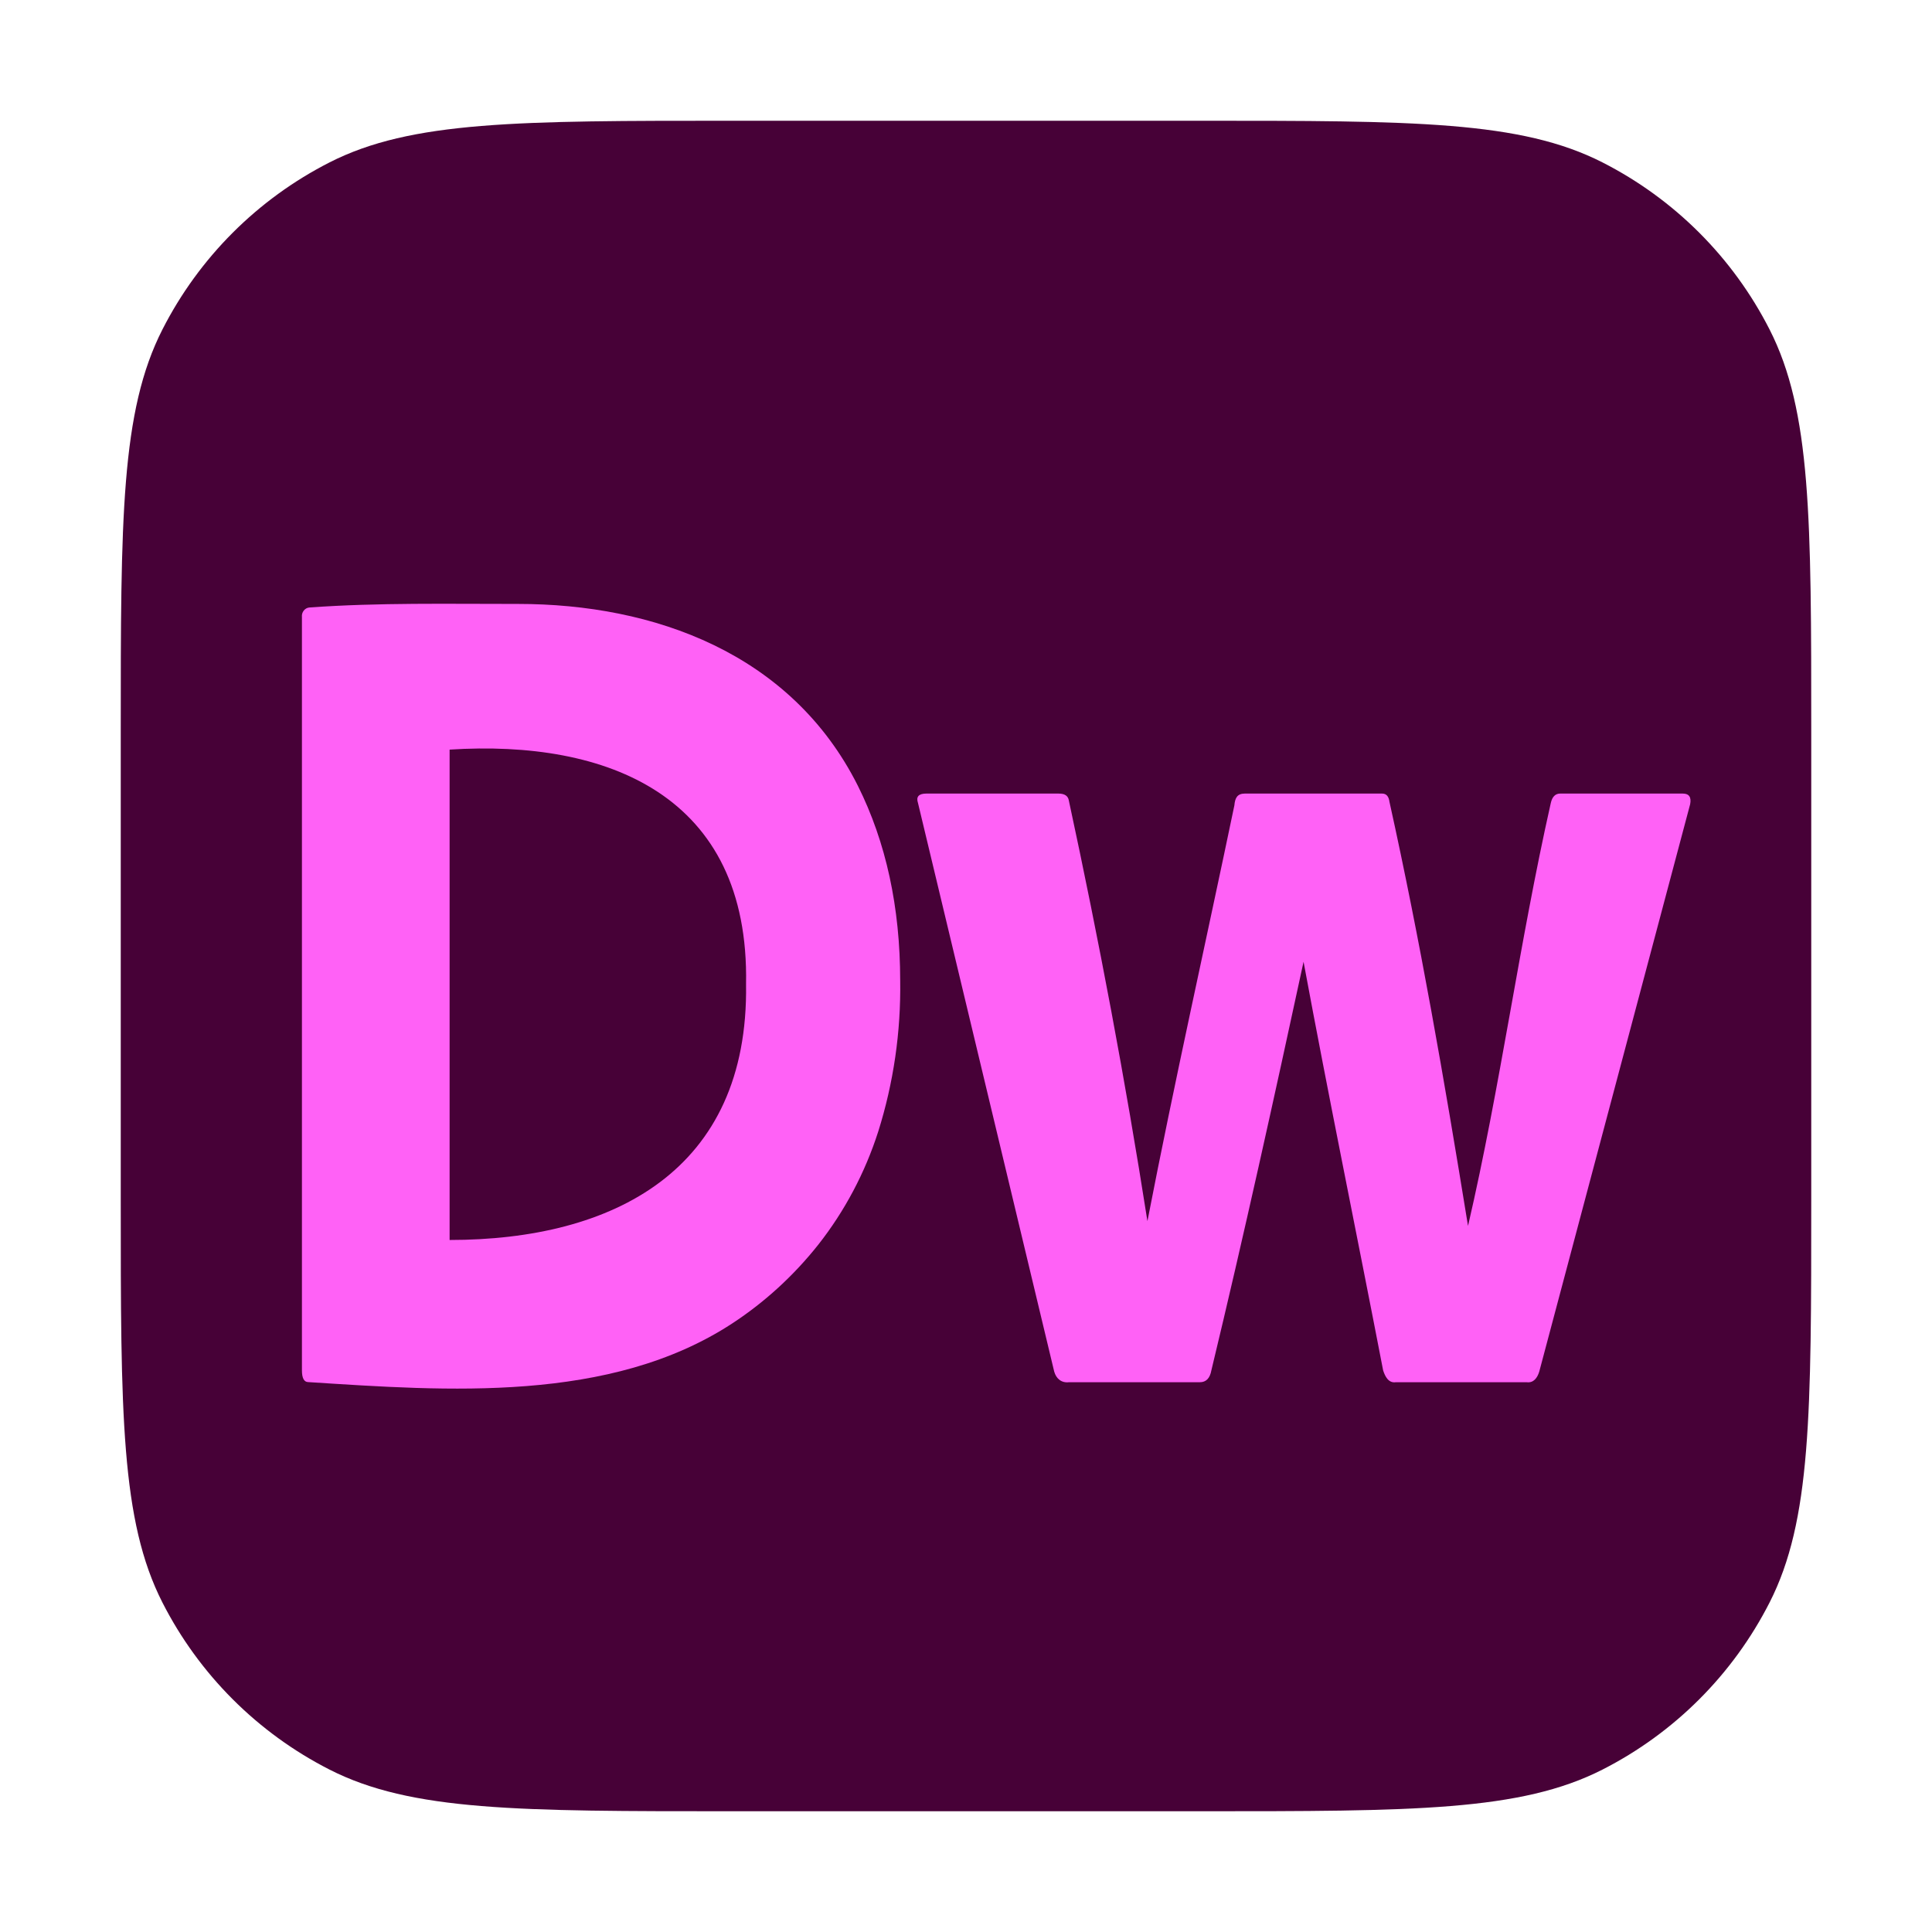
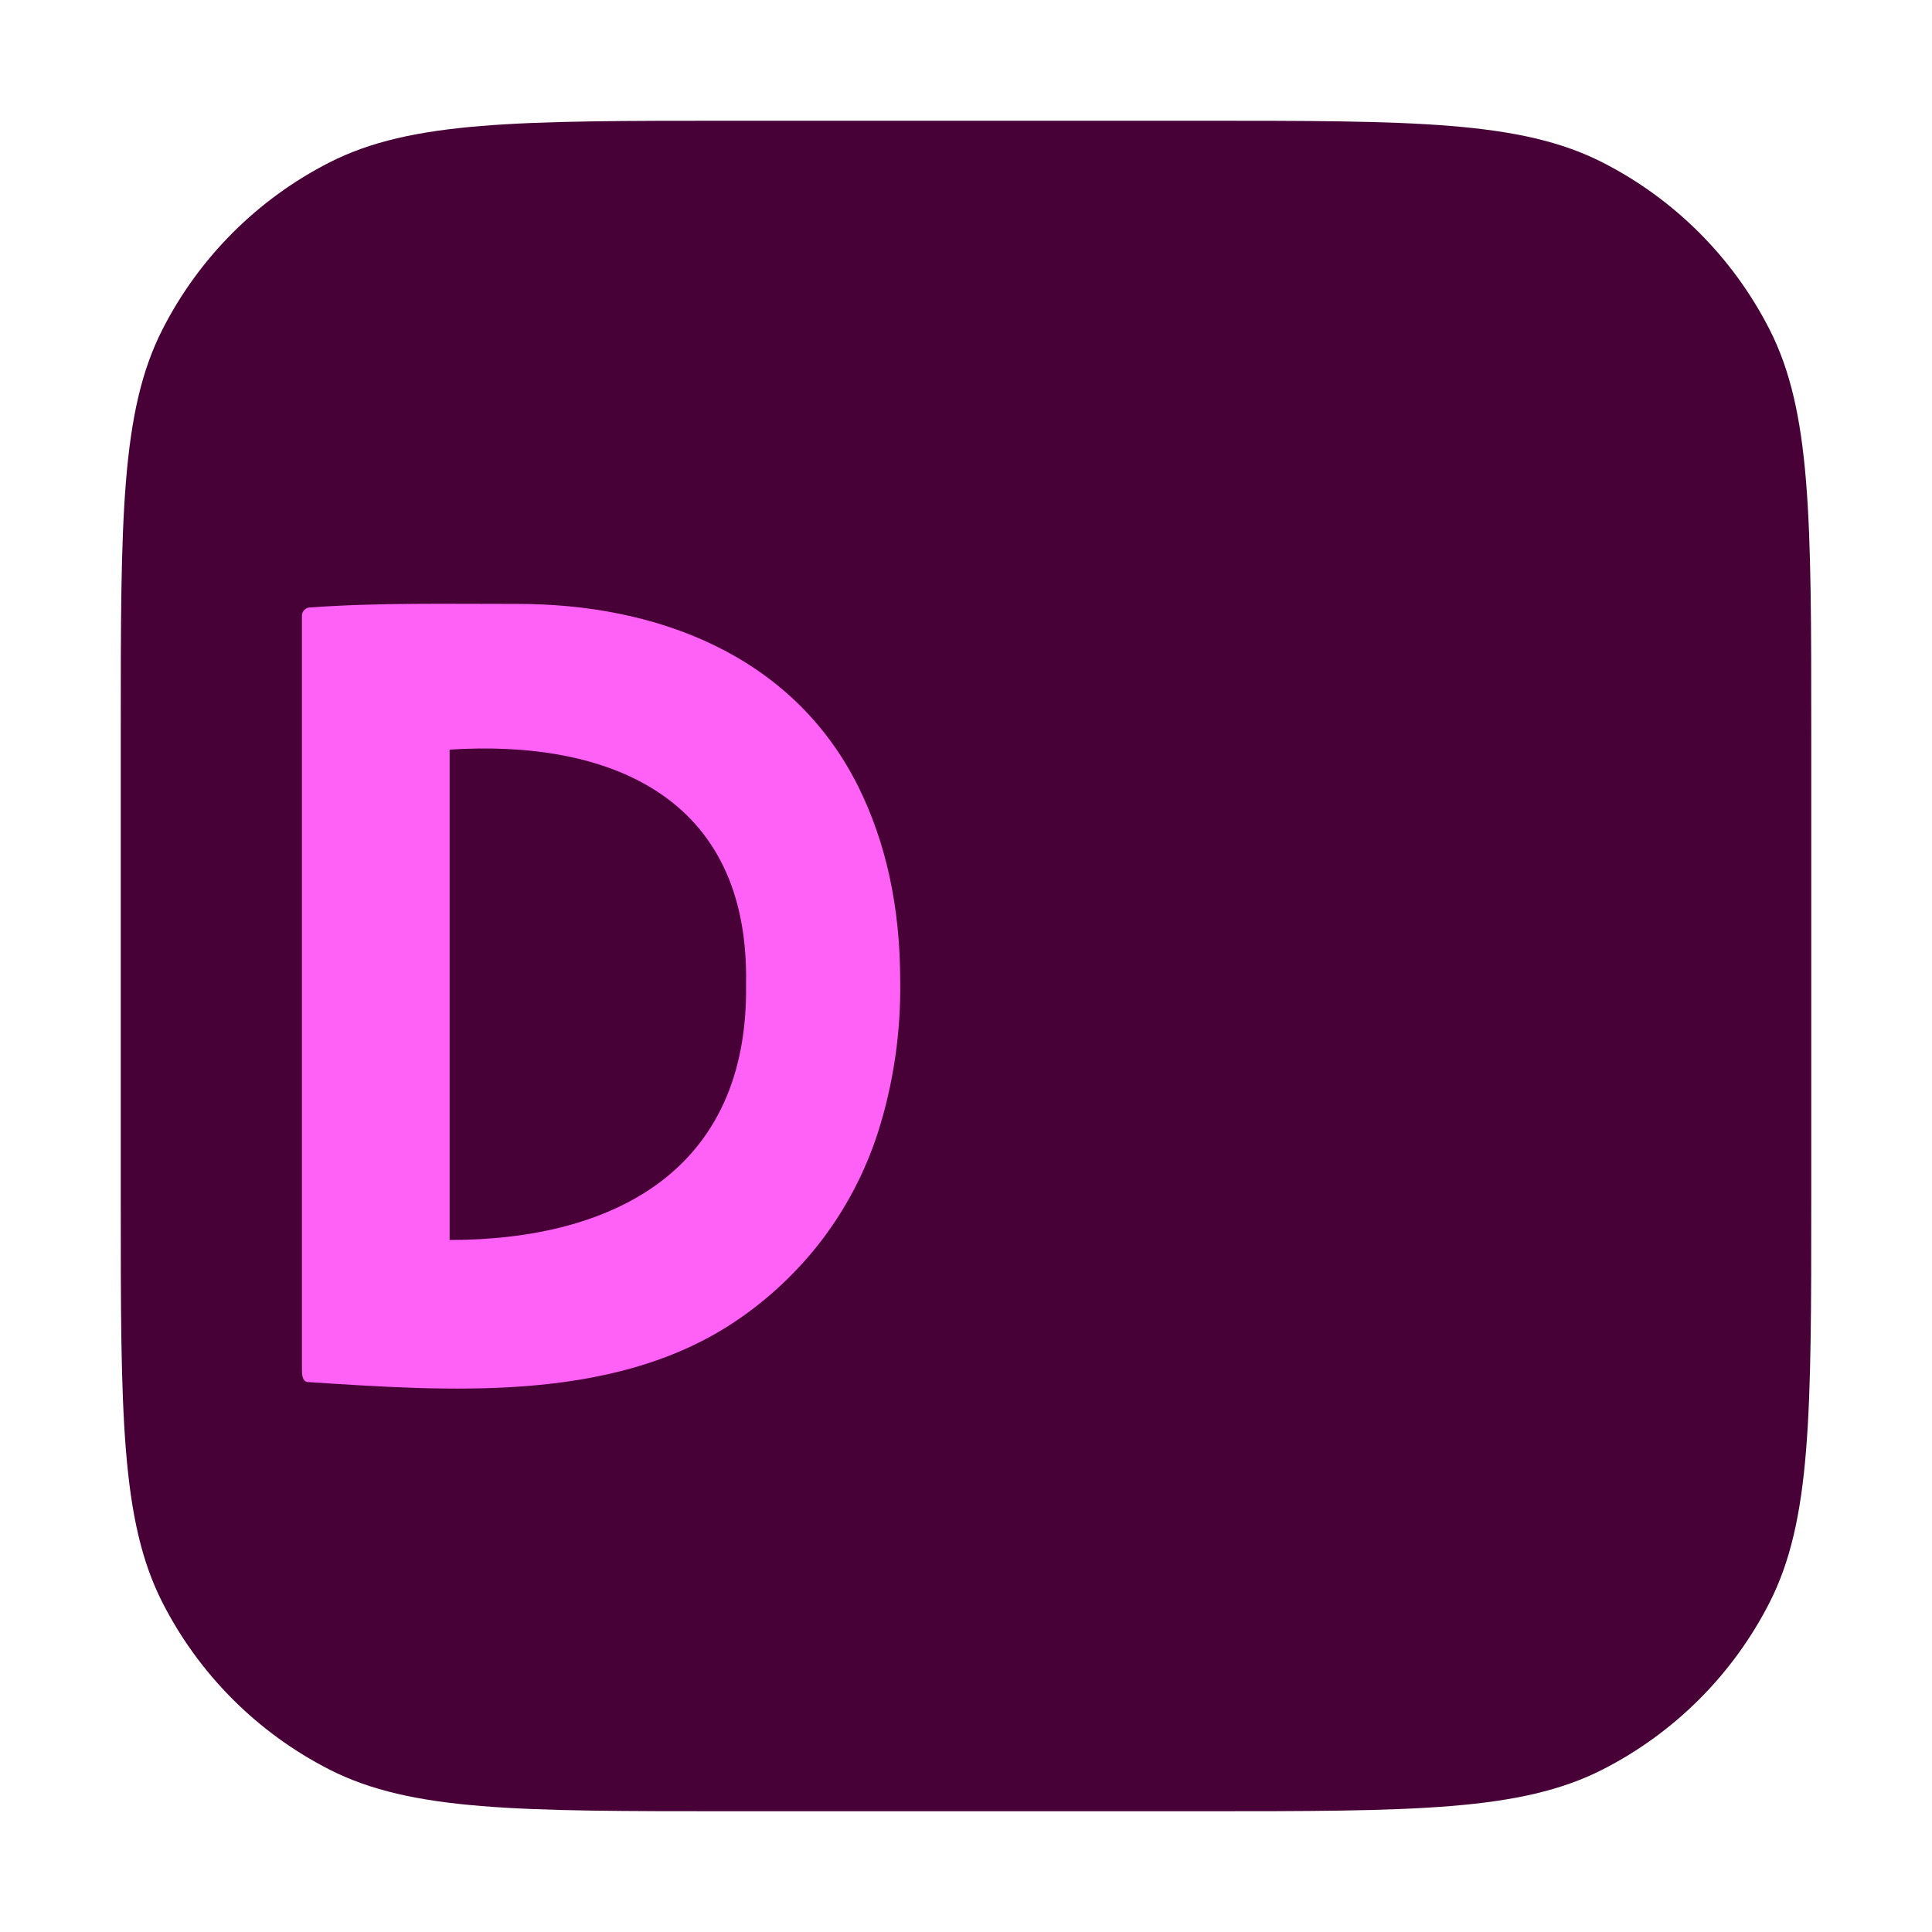
<svg xmlns="http://www.w3.org/2000/svg" width="800px" height="800px" viewBox="0 0 32 32" fill="none">
  <path d="M2 12.133C2 8.586 2 6.813 2.69 5.458C3.297 4.266 4.266 3.297 5.458 2.69C6.813 2 8.586 2 12.133 2H19.867C23.414 2 25.187 2 26.542 2.69C27.734 3.297 28.703 4.266 29.31 5.458C30 6.813 30 8.586 30 12.133V19.867C30 23.414 30 25.187 29.31 26.542C28.703 27.734 27.734 28.703 26.542 29.31C25.187 30 23.414 30 19.867 30H12.133C8.586 30 6.813 30 5.458 29.31C4.266 28.703 3.297 27.734 2.69 26.542C2 25.187 2 23.414 2 19.867V12.133Z" fill="#470137" />
  <path d="M5.001 22.696V10.219C4.992 10.14 5.05 10.067 5.125 10.062C6.271 9.979 7.433 10.004 8.582 10.003C10.826 10.003 13.105 10.816 14.209 13.015C14.676 13.95 14.909 15.025 14.91 16.242C14.923 17.091 14.8 17.937 14.546 18.743C14.327 19.426 13.99 20.061 13.553 20.616C13.147 21.128 12.665 21.569 12.127 21.921C10.103 23.244 7.405 23.039 5.107 22.892C5.036 22.892 5.001 22.827 5.001 22.696ZM7.447 12.416V20.538C10.151 20.538 12.403 19.393 12.357 16.301C12.416 13.166 10.051 12.249 7.447 12.416Z" fill="#FF61F6" />
-   <path d="M25.287 22.894H23.118C22.999 22.911 22.942 22.801 22.909 22.698C22.467 20.409 22.003 18.154 21.591 15.93C21.102 18.192 20.606 20.449 20.064 22.698C20.04 22.829 19.977 22.894 19.873 22.894H17.704C17.582 22.908 17.495 22.837 17.461 22.718L15.205 13.301C15.17 13.197 15.216 13.144 15.344 13.144H17.53C17.634 13.144 17.692 13.183 17.704 13.262C18.202 15.573 18.639 17.889 19.005 20.226C19.454 17.911 19.975 15.595 20.445 13.34C20.456 13.215 20.494 13.144 20.619 13.144H22.892C22.962 13.144 23.002 13.19 23.014 13.281C23.523 15.585 23.916 17.85 24.315 20.305C24.852 17.993 25.163 15.621 25.686 13.301C25.709 13.197 25.761 13.144 25.842 13.144H27.872C27.976 13.144 28.017 13.203 27.994 13.321L25.495 22.718C25.463 22.822 25.401 22.909 25.287 22.894Z" fill="#FF61F6" />
</svg>